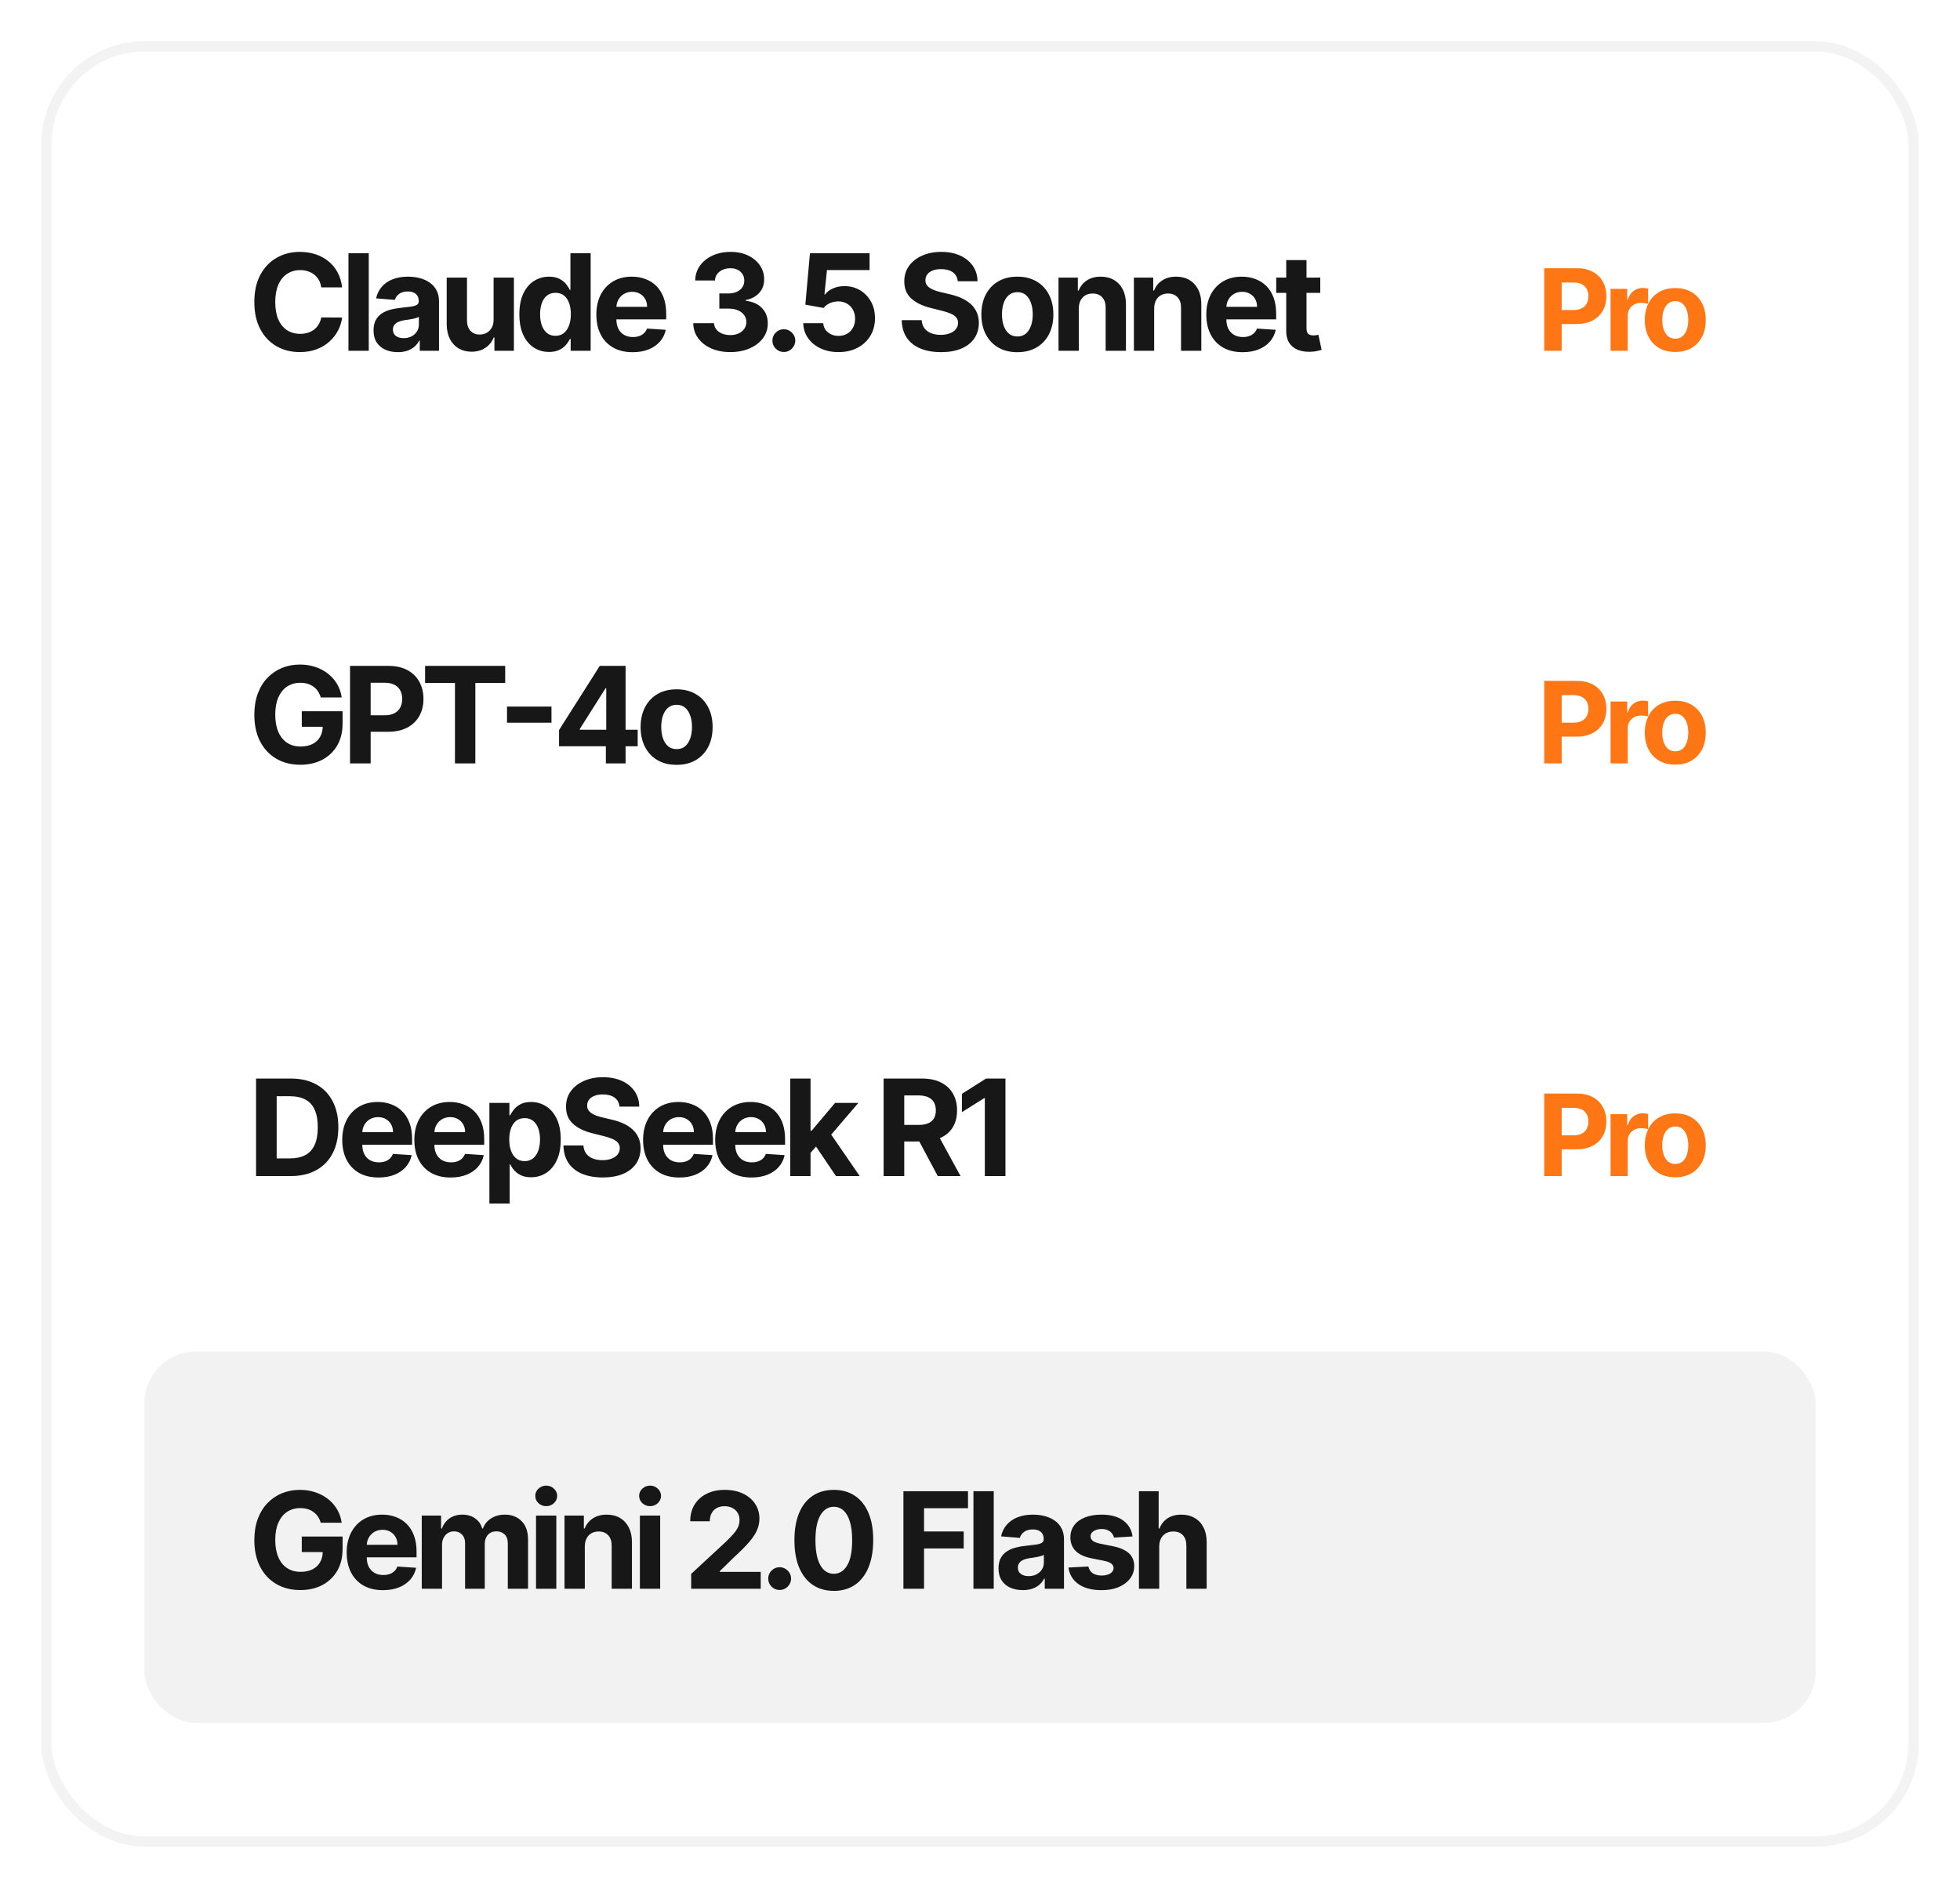
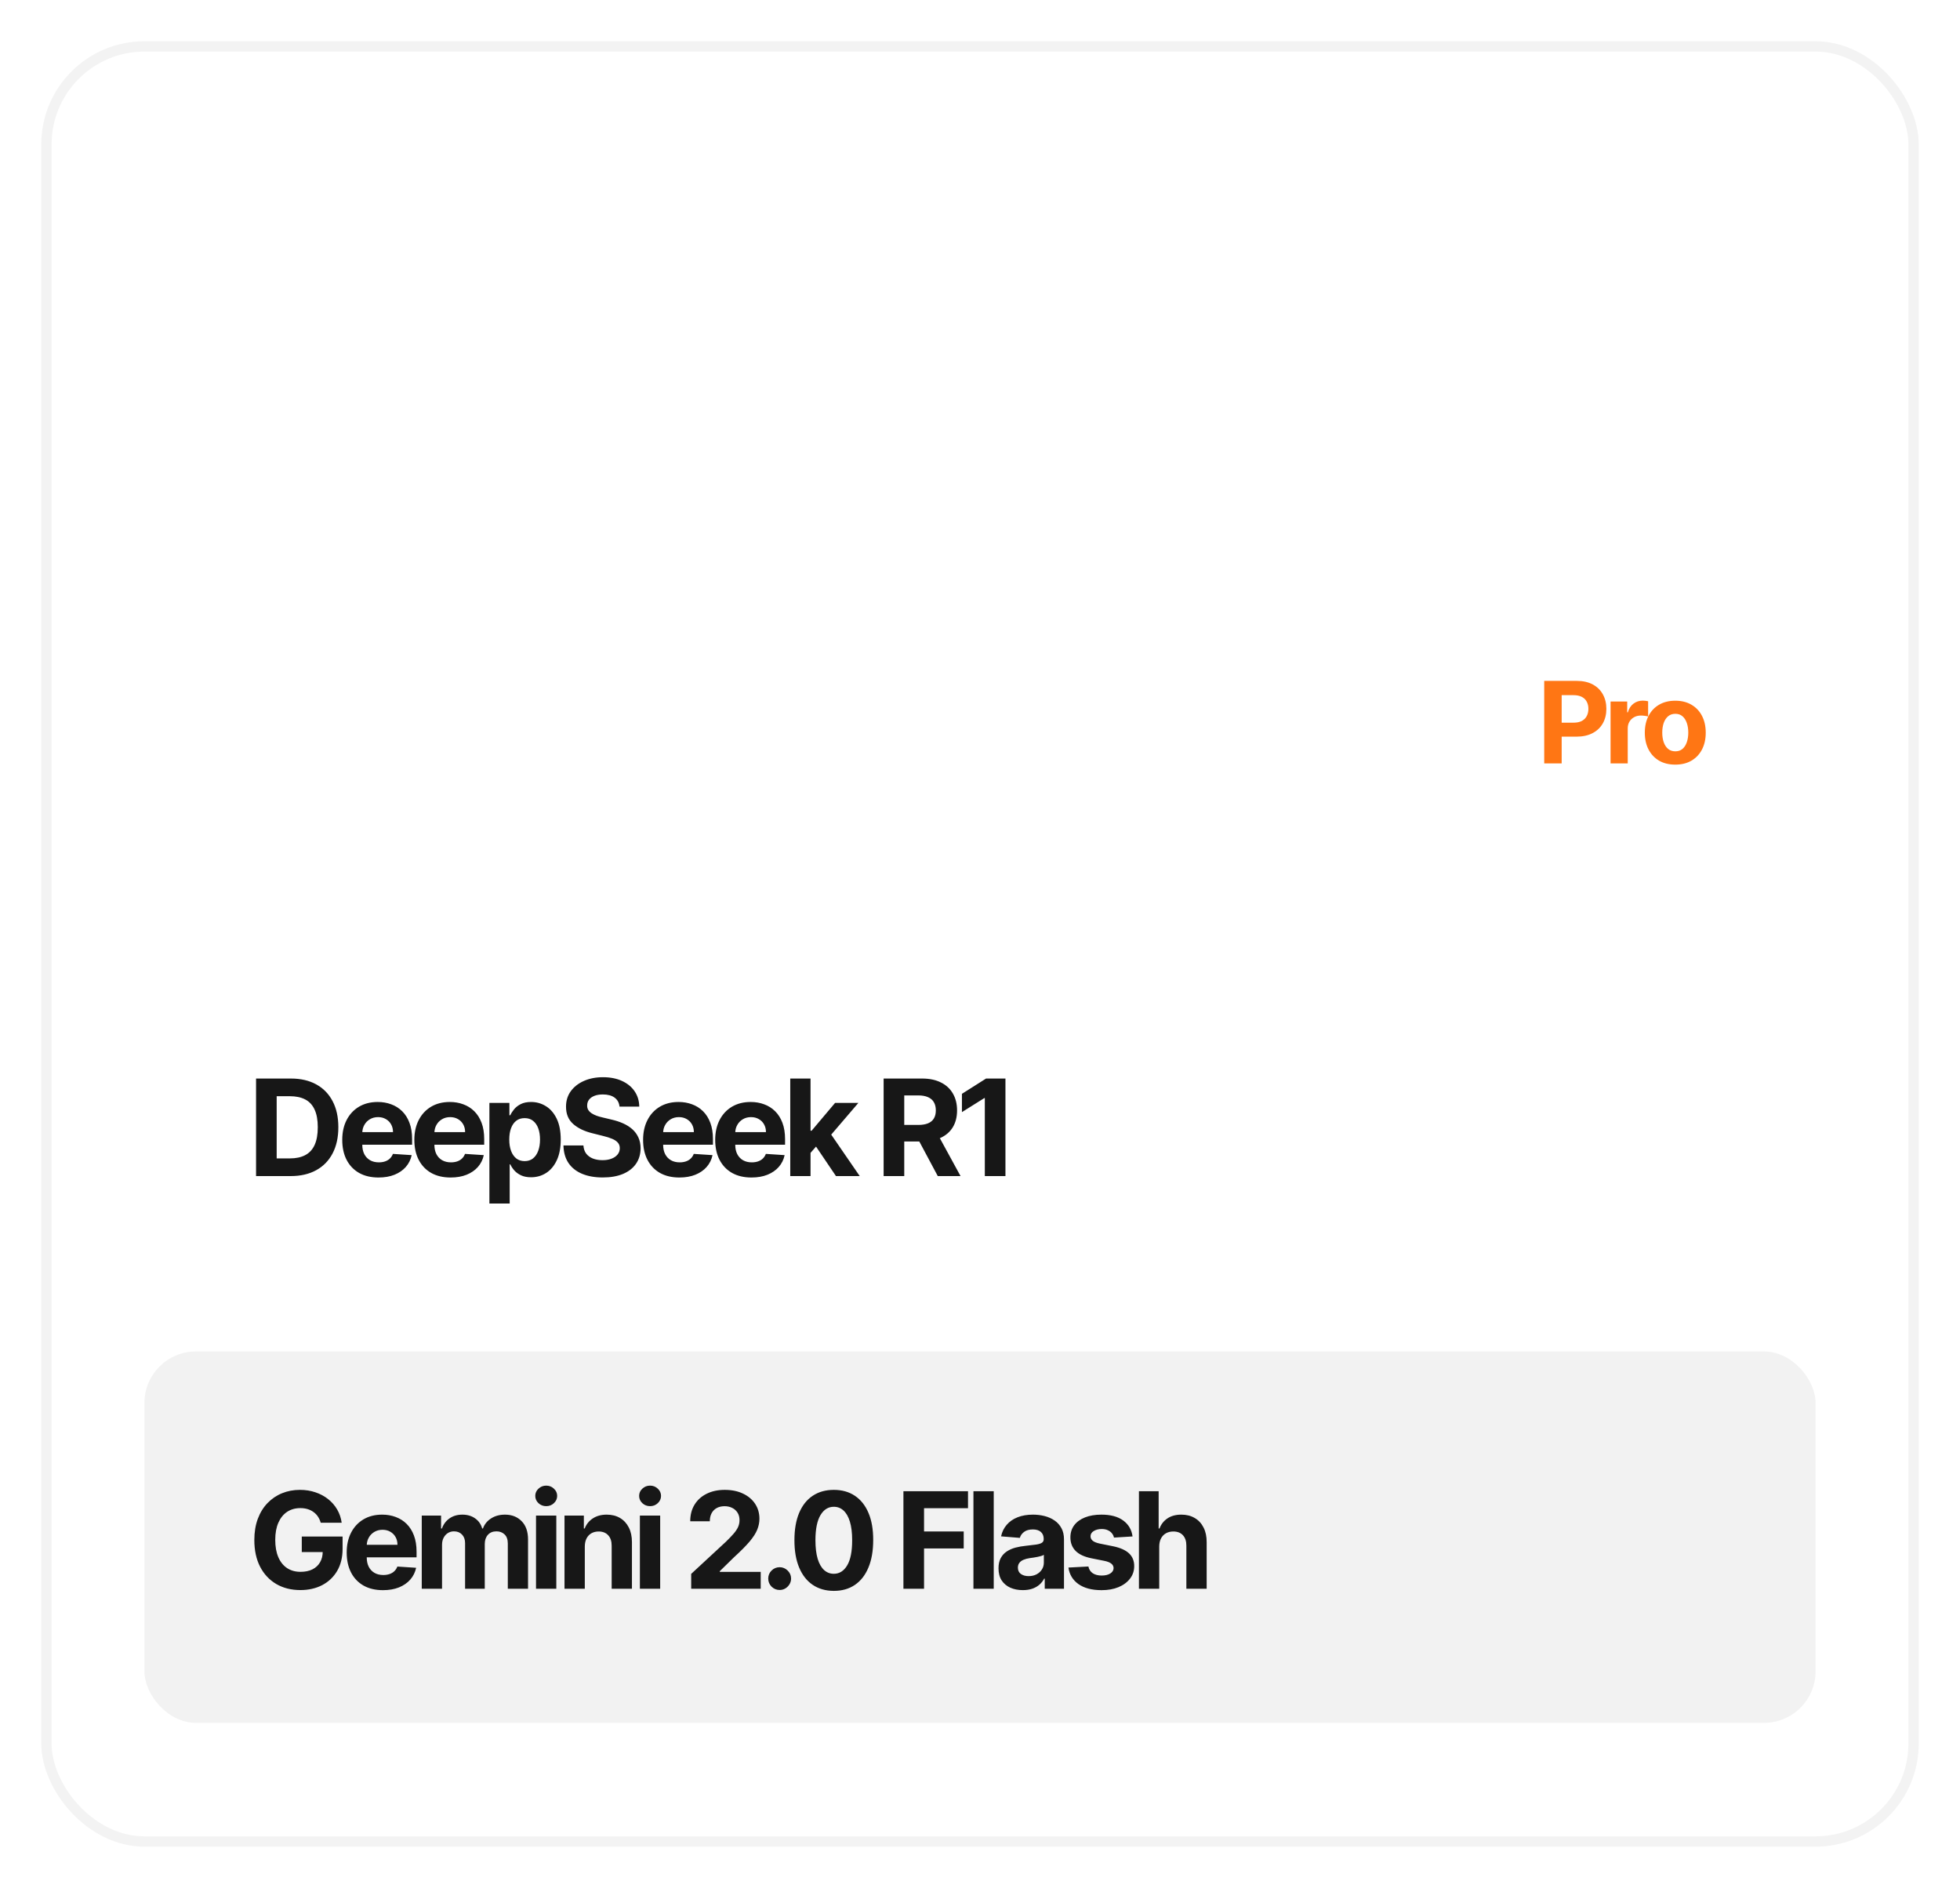
<svg xmlns="http://www.w3.org/2000/svg" width="190" height="183" viewBox="0 0 190 183" fill="none">
  <g filter="url(#filter0_d_68_4434)">
    <rect x="4" y="2" width="182" height="175" rx="10" fill="white" />
    <rect x="4.5" y="2.5" width="181" height="174" rx="9.5" stroke="#F3F3F3" />
  </g>
  <rect x="14" y="131" width="146" height="36" rx="5" fill="white" />
  <rect x="14" y="131" width="162" height="36" rx="5" fill="#F2F2F2" />
  <rect x="14" y="51" width="146" height="36" rx="5" fill="white" />
  <rect x="14" y="11" width="146" height="36" rx="5" fill="white" />
-   <path d="M149.695 34V26H152.852C153.458 26 153.975 26.116 154.402 26.348C154.829 26.577 155.155 26.896 155.379 27.305C155.605 27.711 155.719 28.18 155.719 28.711C155.719 29.242 155.604 29.711 155.375 30.117C155.146 30.523 154.814 30.84 154.379 31.066C153.947 31.293 153.423 31.406 152.809 31.406H150.797V30.051H152.535C152.861 30.051 153.129 29.995 153.34 29.883C153.553 29.768 153.712 29.611 153.816 29.41C153.923 29.207 153.977 28.974 153.977 28.711C153.977 28.445 153.923 28.213 153.816 28.016C153.712 27.815 153.553 27.66 153.34 27.551C153.126 27.439 152.855 27.383 152.527 27.383H151.387V34H149.695ZM156.126 34V28H157.739V29.047H157.802C157.911 28.674 158.095 28.393 158.353 28.203C158.611 28.01 158.907 27.914 159.243 27.914C159.327 27.914 159.416 27.919 159.513 27.93C159.609 27.94 159.694 27.954 159.767 27.973V29.449C159.689 29.426 159.581 29.405 159.443 29.387C159.305 29.369 159.178 29.359 159.064 29.359C158.819 29.359 158.6 29.413 158.407 29.52C158.217 29.624 158.066 29.77 157.954 29.957C157.845 30.145 157.79 30.361 157.79 30.605V34H156.126ZM162.399 34.117C161.792 34.117 161.267 33.988 160.825 33.73C160.384 33.47 160.045 33.108 159.805 32.645C159.565 32.178 159.446 31.638 159.446 31.023C159.446 30.404 159.565 29.862 159.805 29.398C160.045 28.932 160.384 28.57 160.825 28.312C161.267 28.052 161.792 27.922 162.399 27.922C163.006 27.922 163.529 28.052 163.969 28.312C164.412 28.57 164.753 28.932 164.993 29.398C165.232 29.862 165.352 30.404 165.352 31.023C165.352 31.638 165.232 32.178 164.993 32.645C164.753 33.108 164.412 33.47 163.969 33.73C163.529 33.988 163.006 34.117 162.399 34.117ZM162.407 32.828C162.683 32.828 162.913 32.75 163.098 32.594C163.283 32.435 163.422 32.219 163.516 31.945C163.612 31.672 163.66 31.361 163.66 31.012C163.66 30.663 163.612 30.352 163.516 30.078C163.422 29.805 163.283 29.588 163.098 29.43C162.913 29.271 162.683 29.191 162.407 29.191C162.128 29.191 161.894 29.271 161.703 29.43C161.516 29.588 161.374 29.805 161.278 30.078C161.184 30.352 161.137 30.663 161.137 31.012C161.137 31.361 161.184 31.672 161.278 31.945C161.374 32.219 161.516 32.435 161.703 32.594C161.894 32.75 162.128 32.828 162.407 32.828Z" fill="#FF7614" />
  <path d="M149.695 74V66H152.852C153.458 66 153.975 66.116 154.402 66.348C154.829 66.577 155.155 66.896 155.379 67.305C155.605 67.711 155.719 68.18 155.719 68.711C155.719 69.242 155.604 69.711 155.375 70.117C155.146 70.523 154.814 70.84 154.379 71.066C153.947 71.293 153.423 71.406 152.809 71.406H150.797V70.051H152.535C152.861 70.051 153.129 69.995 153.34 69.883C153.553 69.768 153.712 69.611 153.816 69.41C153.923 69.207 153.977 68.974 153.977 68.711C153.977 68.445 153.923 68.213 153.816 68.016C153.712 67.815 153.553 67.66 153.34 67.551C153.126 67.439 152.855 67.383 152.527 67.383H151.387V74H149.695ZM156.126 74V68H157.739V69.047H157.802C157.911 68.674 158.095 68.393 158.353 68.203C158.611 68.01 158.907 67.914 159.243 67.914C159.327 67.914 159.416 67.919 159.513 67.93C159.609 67.94 159.694 67.954 159.767 67.973V69.449C159.689 69.426 159.581 69.405 159.443 69.387C159.305 69.368 159.178 69.359 159.064 69.359C158.819 69.359 158.6 69.413 158.407 69.519C158.217 69.624 158.066 69.769 157.954 69.957C157.845 70.144 157.79 70.361 157.79 70.606V74H156.126ZM162.399 74.117C161.792 74.117 161.267 73.988 160.825 73.731C160.384 73.47 160.045 73.108 159.805 72.644C159.565 72.178 159.446 71.638 159.446 71.023C159.446 70.404 159.565 69.862 159.805 69.398C160.045 68.932 160.384 68.57 160.825 68.312C161.267 68.052 161.792 67.922 162.399 67.922C163.006 67.922 163.529 68.052 163.969 68.312C164.412 68.57 164.753 68.932 164.993 69.398C165.232 69.862 165.352 70.404 165.352 71.023C165.352 71.638 165.232 72.178 164.993 72.644C164.753 73.108 164.412 73.47 163.969 73.731C163.529 73.988 163.006 74.117 162.399 74.117ZM162.407 72.828C162.683 72.828 162.913 72.75 163.098 72.594C163.283 72.435 163.422 72.219 163.516 71.945C163.612 71.672 163.66 71.361 163.66 71.012C163.66 70.663 163.612 70.352 163.516 70.078C163.422 69.805 163.283 69.588 163.098 69.43C162.913 69.271 162.683 69.191 162.407 69.191C162.128 69.191 161.894 69.271 161.703 69.43C161.516 69.588 161.374 69.805 161.278 70.078C161.184 70.352 161.137 70.663 161.137 71.012C161.137 71.361 161.184 71.672 161.278 71.945C161.374 72.219 161.516 72.435 161.703 72.594C161.894 72.75 162.128 72.828 162.407 72.828Z" fill="#FF7614" />
-   <path d="M149.695 114V106H152.852C153.458 106 153.975 106.116 154.402 106.348C154.829 106.577 155.155 106.896 155.379 107.305C155.605 107.711 155.719 108.18 155.719 108.711C155.719 109.242 155.604 109.711 155.375 110.117C155.146 110.523 154.814 110.84 154.379 111.066C153.947 111.293 153.423 111.406 152.809 111.406H150.797V110.051H152.535C152.861 110.051 153.129 109.995 153.34 109.883C153.553 109.768 153.712 109.611 153.816 109.41C153.923 109.207 153.977 108.974 153.977 108.711C153.977 108.445 153.923 108.214 153.816 108.016C153.712 107.815 153.553 107.66 153.34 107.551C153.126 107.439 152.855 107.383 152.527 107.383H151.387V114H149.695ZM156.126 114V108H157.739V109.047H157.802C157.911 108.674 158.095 108.393 158.353 108.203C158.611 108.01 158.907 107.914 159.243 107.914C159.327 107.914 159.416 107.919 159.513 107.93C159.609 107.94 159.694 107.954 159.767 107.973V109.449C159.689 109.426 159.581 109.405 159.443 109.387C159.305 109.368 159.178 109.359 159.064 109.359C158.819 109.359 158.6 109.413 158.407 109.52C158.217 109.624 158.066 109.77 157.954 109.957C157.845 110.145 157.79 110.361 157.79 110.605V114H156.126ZM162.399 114.117C161.792 114.117 161.267 113.988 160.825 113.73C160.384 113.47 160.045 113.108 159.805 112.645C159.565 112.178 159.446 111.638 159.446 111.023C159.446 110.404 159.565 109.862 159.805 109.398C160.045 108.932 160.384 108.57 160.825 108.312C161.267 108.052 161.792 107.922 162.399 107.922C163.006 107.922 163.529 108.052 163.969 108.312C164.412 108.57 164.753 108.932 164.993 109.398C165.232 109.862 165.352 110.404 165.352 111.023C165.352 111.638 165.232 112.178 164.993 112.645C164.753 113.108 164.412 113.47 163.969 113.73C163.529 113.988 163.006 114.117 162.399 114.117ZM162.407 112.828C162.683 112.828 162.913 112.75 163.098 112.594C163.283 112.435 163.422 112.219 163.516 111.945C163.612 111.672 163.66 111.361 163.66 111.012C163.66 110.663 163.612 110.352 163.516 110.078C163.422 109.805 163.283 109.589 163.098 109.43C162.913 109.271 162.683 109.191 162.407 109.191C162.128 109.191 161.894 109.271 161.703 109.43C161.516 109.589 161.374 109.805 161.278 110.078C161.184 110.352 161.137 110.663 161.137 111.012C161.137 111.361 161.184 111.672 161.278 111.945C161.374 112.219 161.516 112.435 161.703 112.594C161.894 112.75 162.128 112.828 162.407 112.828Z" fill="#FF7614" />
  <path d="M31.091 147.602C31.026 147.377 30.936 147.178 30.819 147.006C30.702 146.831 30.558 146.683 30.389 146.563C30.223 146.44 30.032 146.346 29.817 146.281C29.604 146.217 29.369 146.184 29.11 146.184C28.627 146.184 28.203 146.304 27.836 146.544C27.473 146.784 27.19 147.134 26.987 147.592C26.784 148.048 26.682 148.605 26.682 149.263C26.682 149.922 26.782 150.482 26.982 150.944C27.182 151.406 27.465 151.758 27.832 152.001C28.198 152.241 28.63 152.361 29.129 152.361C29.581 152.361 29.968 152.281 30.288 152.121C30.611 151.958 30.857 151.729 31.026 151.433C31.199 151.138 31.285 150.788 31.285 150.385L31.691 150.445H29.254V148.94H33.21V150.131C33.21 150.962 33.034 151.676 32.684 152.273C32.333 152.867 31.85 153.326 31.234 153.649C30.619 153.969 29.914 154.129 29.12 154.129C28.233 154.129 27.455 153.934 26.784 153.543C26.113 153.149 25.59 152.59 25.214 151.867C24.842 151.141 24.655 150.279 24.655 149.282C24.655 148.516 24.766 147.832 24.988 147.232C25.213 146.629 25.526 146.118 25.93 145.7C26.333 145.281 26.802 144.962 27.338 144.744C27.873 144.525 28.453 144.416 29.078 144.416C29.614 144.416 30.112 144.495 30.574 144.652C31.035 144.806 31.445 145.024 31.802 145.307C32.162 145.59 32.456 145.927 32.684 146.318C32.911 146.706 33.057 147.134 33.122 147.602H31.091ZM37.126 154.138C36.397 154.138 35.769 153.991 35.242 153.695C34.719 153.397 34.316 152.975 34.033 152.43C33.75 151.883 33.608 151.235 33.608 150.487C33.608 149.757 33.75 149.117 34.033 148.566C34.316 148.016 34.715 147.586 35.229 147.278C35.746 146.971 36.352 146.817 37.047 146.817C37.515 146.817 37.951 146.892 38.354 147.043C38.76 147.191 39.114 147.414 39.416 147.712C39.72 148.011 39.957 148.386 40.127 148.839C40.296 149.288 40.381 149.814 40.381 150.418V150.958H34.393V149.739H38.529C38.529 149.456 38.468 149.205 38.345 148.987C38.222 148.768 38.051 148.597 37.832 148.474C37.617 148.348 37.366 148.285 37.08 148.285C36.781 148.285 36.517 148.354 36.286 148.493C36.058 148.628 35.88 148.811 35.75 149.042C35.621 149.27 35.555 149.524 35.552 149.804V150.962C35.552 151.313 35.616 151.616 35.746 151.872C35.878 152.127 36.064 152.324 36.304 152.463C36.544 152.601 36.829 152.67 37.158 152.67C37.377 152.67 37.577 152.64 37.758 152.578C37.94 152.517 38.095 152.424 38.225 152.301C38.354 152.178 38.453 152.027 38.52 151.849L40.339 151.969C40.247 152.406 40.057 152.787 39.771 153.114C39.488 153.437 39.122 153.689 38.672 153.871C38.226 154.049 37.711 154.138 37.126 154.138ZM40.884 154V146.909H42.758V148.16H42.841C42.989 147.745 43.235 147.417 43.58 147.177C43.925 146.937 44.337 146.817 44.817 146.817C45.303 146.817 45.717 146.938 46.059 147.181C46.401 147.422 46.628 147.748 46.742 148.16H46.816C46.961 147.754 47.222 147.429 47.601 147.186C47.983 146.94 48.434 146.817 48.954 146.817C49.615 146.817 50.152 147.028 50.565 147.449C50.98 147.868 51.188 148.462 51.188 149.231V154H49.226V149.619C49.226 149.225 49.121 148.93 48.912 148.733C48.703 148.536 48.441 148.437 48.127 148.437C47.77 148.437 47.492 148.551 47.292 148.779C47.092 149.003 46.992 149.3 46.992 149.67V154H45.085V149.577C45.085 149.23 44.985 148.953 44.785 148.746C44.588 148.54 44.328 148.437 44.005 148.437C43.786 148.437 43.589 148.493 43.414 148.603C43.242 148.711 43.105 148.863 43.003 149.06C42.901 149.254 42.851 149.482 42.851 149.744V154H40.884ZM51.961 154V146.909H53.928V154H51.961ZM52.949 145.995C52.657 145.995 52.406 145.898 52.197 145.704C51.991 145.507 51.888 145.272 51.888 144.998C51.888 144.727 51.991 144.495 52.197 144.301C52.406 144.104 52.657 144.005 52.949 144.005C53.242 144.005 53.491 144.104 53.697 144.301C53.907 144.495 54.011 144.727 54.011 144.998C54.011 145.272 53.907 145.507 53.697 145.704C53.491 145.898 53.242 145.995 52.949 145.995ZM56.69 149.901V154H54.723V146.909H56.598V148.16H56.681C56.838 147.748 57.101 147.422 57.47 147.181C57.84 146.938 58.287 146.817 58.814 146.817C59.306 146.817 59.735 146.924 60.102 147.14C60.468 147.355 60.752 147.663 60.956 148.063C61.159 148.46 61.26 148.934 61.26 149.485V154H59.294V149.836C59.297 149.402 59.186 149.063 58.961 148.82C58.737 148.574 58.427 148.451 58.033 148.451C57.769 148.451 57.535 148.508 57.332 148.622C57.132 148.736 56.975 148.902 56.861 149.12C56.75 149.336 56.693 149.596 56.69 149.901ZM62.03 154V146.909H63.997V154H62.03ZM63.018 145.995C62.726 145.995 62.475 145.898 62.266 145.704C62.059 145.507 61.956 145.272 61.956 144.998C61.956 144.727 62.059 144.495 62.266 144.301C62.475 144.104 62.726 144.005 63.018 144.005C63.311 144.005 63.56 144.104 63.766 144.301C63.975 144.495 64.08 144.727 64.08 144.998C64.08 145.272 63.975 145.507 63.766 145.704C63.56 145.898 63.311 145.995 63.018 145.995ZM67.003 154V152.56L70.368 149.444C70.654 149.167 70.894 148.917 71.088 148.696C71.285 148.474 71.434 148.257 71.536 148.045C71.638 147.829 71.688 147.597 71.688 147.348C71.688 147.071 71.625 146.832 71.499 146.632C71.373 146.429 71.201 146.274 70.982 146.166C70.763 146.055 70.516 146 70.239 146C69.95 146 69.697 146.058 69.482 146.175C69.266 146.292 69.1 146.46 68.983 146.678C68.866 146.897 68.808 147.157 68.808 147.458H66.91C66.91 146.84 67.05 146.303 67.33 145.847C67.611 145.392 68.003 145.039 68.508 144.79C69.012 144.541 69.594 144.416 70.253 144.416C70.93 144.416 71.519 144.536 72.021 144.776C72.525 145.013 72.918 145.343 73.198 145.764C73.478 146.186 73.618 146.669 73.618 147.214C73.618 147.571 73.547 147.923 73.406 148.271C73.267 148.619 73.019 149.005 72.662 149.43C72.305 149.851 71.802 150.358 71.153 150.949L69.772 152.301V152.366H73.743V154H67.003ZM75.579 154.12C75.274 154.12 75.013 154.012 74.794 153.797C74.579 153.578 74.471 153.317 74.471 153.012C74.471 152.71 74.579 152.452 74.794 152.237C75.013 152.021 75.274 151.913 75.579 151.913C75.874 151.913 76.133 152.021 76.355 152.237C76.576 152.452 76.687 152.71 76.687 153.012C76.687 153.215 76.635 153.401 76.53 153.571C76.428 153.737 76.295 153.871 76.128 153.972C75.962 154.071 75.779 154.12 75.579 154.12ZM80.829 154.208C80.035 154.205 79.352 154.009 78.78 153.621C78.21 153.234 77.772 152.672 77.464 151.936C77.159 151.201 77.008 150.316 77.011 149.282C77.011 148.251 77.164 147.372 77.469 146.646C77.776 145.92 78.215 145.367 78.784 144.989C79.357 144.607 80.038 144.416 80.829 144.416C81.62 144.416 82.3 144.607 82.87 144.989C83.442 145.37 83.882 145.924 84.19 146.651C84.498 147.374 84.65 148.251 84.647 149.282C84.647 150.319 84.493 151.205 84.186 151.941C83.881 152.677 83.444 153.238 82.874 153.626C82.305 154.014 81.623 154.208 80.829 154.208ZM80.829 152.55C81.371 152.55 81.803 152.278 82.127 151.733C82.45 151.189 82.61 150.371 82.607 149.282C82.607 148.565 82.533 147.968 82.385 147.491C82.24 147.014 82.034 146.655 81.766 146.415C81.502 146.175 81.189 146.055 80.829 146.055C80.291 146.055 79.86 146.324 79.537 146.863C79.214 147.402 79.05 148.208 79.047 149.282C79.047 150.008 79.12 150.615 79.264 151.101C79.412 151.584 79.62 151.947 79.888 152.19C80.155 152.43 80.469 152.55 80.829 152.55ZM87.577 154V144.545H93.837V146.194H89.576V148.446H93.421V150.094H89.576V154H87.577ZM96.331 144.545V154H94.364V144.545H96.331ZM99.148 154.134C98.696 154.134 98.293 154.055 97.939 153.898C97.585 153.738 97.305 153.503 97.099 153.192C96.895 152.878 96.794 152.487 96.794 152.02C96.794 151.626 96.866 151.295 97.011 151.027C97.156 150.759 97.353 150.544 97.602 150.381C97.851 150.218 98.134 150.094 98.451 150.011C98.771 149.928 99.107 149.87 99.458 149.836C99.87 149.793 100.202 149.753 100.455 149.716C100.707 149.676 100.89 149.617 101.004 149.54C101.118 149.464 101.175 149.35 101.175 149.199V149.171C101.175 148.879 101.083 148.653 100.898 148.493C100.716 148.333 100.458 148.252 100.122 148.252C99.768 148.252 99.487 148.331 99.278 148.488C99.068 148.642 98.93 148.836 98.862 149.07L97.043 148.922C97.135 148.491 97.317 148.119 97.588 147.805C97.859 147.488 98.208 147.245 98.636 147.075C99.067 146.903 99.565 146.817 100.132 146.817C100.526 146.817 100.903 146.863 101.263 146.955C101.626 147.048 101.947 147.191 102.227 147.385C102.511 147.578 102.734 147.828 102.897 148.132C103.06 148.434 103.142 148.796 103.142 149.217V154H101.276V153.017H101.221C101.107 153.238 100.955 153.434 100.764 153.603C100.573 153.769 100.344 153.9 100.076 153.995C99.808 154.088 99.499 154.134 99.148 154.134ZM99.712 152.777C100.001 152.777 100.256 152.72 100.478 152.606C100.699 152.489 100.873 152.332 100.999 152.135C101.126 151.938 101.189 151.715 101.189 151.466V150.713C101.127 150.753 101.043 150.79 100.935 150.824C100.83 150.855 100.712 150.884 100.579 150.912C100.447 150.936 100.315 150.959 100.182 150.981C100.05 150.999 99.93 151.016 99.822 151.032C99.591 151.065 99.39 151.119 99.218 151.193C99.045 151.267 98.911 151.367 98.816 151.493C98.721 151.616 98.673 151.77 98.673 151.955C98.673 152.223 98.77 152.427 98.964 152.569C99.161 152.707 99.41 152.777 99.712 152.777ZM109.787 148.931L107.987 149.042C107.956 148.888 107.89 148.75 107.788 148.626C107.687 148.5 107.553 148.4 107.387 148.326C107.223 148.249 107.028 148.211 106.8 148.211C106.496 148.211 106.239 148.276 106.029 148.405C105.82 148.531 105.715 148.7 105.715 148.913C105.715 149.082 105.783 149.225 105.919 149.342C106.054 149.459 106.286 149.553 106.616 149.624L107.899 149.882C108.588 150.024 109.102 150.251 109.441 150.565C109.779 150.879 109.949 151.292 109.949 151.803C109.949 152.267 109.812 152.675 109.538 153.026C109.267 153.377 108.895 153.651 108.421 153.848C107.95 154.042 107.407 154.138 106.791 154.138C105.852 154.138 105.104 153.943 104.547 153.552C103.993 153.158 103.669 152.623 103.573 151.946L105.508 151.844C105.566 152.13 105.708 152.349 105.932 152.5C106.157 152.647 106.445 152.721 106.796 152.721C107.14 152.721 107.417 152.655 107.627 152.523C107.839 152.387 107.947 152.213 107.95 152.001C107.947 151.823 107.871 151.676 107.724 151.562C107.576 151.446 107.348 151.356 107.04 151.295L105.812 151.05C105.12 150.912 104.604 150.672 104.266 150.33C103.93 149.988 103.763 149.553 103.763 149.023C103.763 148.568 103.886 148.176 104.132 147.846C104.381 147.517 104.731 147.263 105.18 147.085C105.632 146.906 106.162 146.817 106.768 146.817C107.664 146.817 108.368 147.006 108.882 147.385C109.399 147.763 109.701 148.279 109.787 148.931ZM112.374 149.901V154H110.407V144.545H112.318V148.16H112.401C112.561 147.742 112.82 147.414 113.177 147.177C113.534 146.937 113.982 146.817 114.52 146.817C115.013 146.817 115.442 146.924 115.808 147.14C116.178 147.352 116.464 147.658 116.667 148.059C116.873 148.456 116.975 148.931 116.972 149.485V154H115.005V149.836C115.008 149.399 114.897 149.059 114.673 148.816C114.451 148.573 114.14 148.451 113.74 148.451C113.472 148.451 113.235 148.508 113.029 148.622C112.826 148.736 112.666 148.902 112.549 149.12C112.435 149.336 112.377 149.596 112.374 149.901Z" fill="#171717" />
  <path d="M28.173 114H24.822V104.545H28.201C29.152 104.545 29.971 104.735 30.657 105.113C31.343 105.489 31.871 106.029 32.24 106.734C32.613 107.438 32.799 108.282 32.799 109.263C32.799 110.248 32.613 111.095 32.24 111.803C31.871 112.51 31.34 113.054 30.648 113.432C29.958 113.811 29.134 114 28.173 114ZM26.821 112.287H28.09C28.681 112.287 29.178 112.183 29.581 111.973C29.988 111.761 30.292 111.433 30.495 110.99C30.702 110.544 30.805 109.968 30.805 109.263C30.805 108.565 30.702 107.994 30.495 107.551C30.292 107.108 29.989 106.781 29.586 106.572C29.183 106.363 28.686 106.258 28.095 106.258H26.821V112.287ZM36.694 114.138C35.965 114.138 35.337 113.991 34.811 113.695C34.288 113.397 33.884 112.975 33.601 112.43C33.318 111.883 33.177 111.235 33.177 110.487C33.177 109.757 33.318 109.117 33.601 108.566C33.884 108.016 34.283 107.586 34.797 107.278C35.314 106.971 35.92 106.817 36.616 106.817C37.084 106.817 37.519 106.892 37.922 107.043C38.329 107.191 38.682 107.414 38.984 107.712C39.289 108.011 39.526 108.386 39.695 108.839C39.864 109.288 39.949 109.814 39.949 110.418V110.958H33.961V109.739H38.098C38.098 109.456 38.036 109.205 37.913 108.987C37.79 108.768 37.619 108.597 37.401 108.474C37.185 108.348 36.934 108.285 36.648 108.285C36.35 108.285 36.085 108.354 35.854 108.493C35.626 108.628 35.448 108.811 35.319 109.042C35.189 109.27 35.123 109.524 35.12 109.804V110.962C35.12 111.313 35.185 111.616 35.314 111.872C35.446 112.127 35.633 112.324 35.873 112.463C36.113 112.601 36.397 112.67 36.727 112.67C36.945 112.67 37.145 112.64 37.327 112.578C37.508 112.517 37.664 112.424 37.793 112.301C37.922 112.178 38.021 112.027 38.089 111.849L39.907 111.969C39.815 112.406 39.626 112.787 39.34 113.114C39.056 113.437 38.69 113.689 38.241 113.871C37.795 114.049 37.279 114.138 36.694 114.138ZM43.684 114.138C42.955 114.138 42.327 113.991 41.8 113.695C41.277 113.397 40.874 112.975 40.591 112.43C40.308 111.883 40.166 111.235 40.166 110.487C40.166 109.757 40.308 109.117 40.591 108.566C40.874 108.016 41.273 107.586 41.786 107.278C42.303 106.971 42.91 106.817 43.605 106.817C44.073 106.817 44.509 106.892 44.912 107.043C45.318 107.191 45.672 107.414 45.974 107.712C46.278 108.011 46.515 108.386 46.685 108.839C46.854 109.288 46.938 109.814 46.938 110.418V110.958H40.951V109.739H45.087C45.087 109.456 45.026 109.205 44.903 108.987C44.779 108.768 44.609 108.597 44.39 108.474C44.175 108.348 43.924 108.285 43.638 108.285C43.339 108.285 43.075 108.354 42.844 108.493C42.616 108.628 42.437 108.811 42.308 109.042C42.179 109.27 42.113 109.524 42.11 109.804V110.962C42.11 111.313 42.174 111.616 42.303 111.872C42.436 112.127 42.622 112.324 42.862 112.463C43.102 112.601 43.387 112.67 43.716 112.67C43.935 112.67 44.135 112.64 44.316 112.578C44.498 112.517 44.653 112.424 44.783 112.301C44.912 112.178 45.01 112.027 45.078 111.849L46.897 111.969C46.805 112.406 46.615 112.787 46.329 113.114C46.046 113.437 45.68 113.689 45.23 113.871C44.784 114.049 44.269 114.138 43.684 114.138ZM47.442 116.659V106.909H49.381V108.1H49.468C49.555 107.909 49.679 107.715 49.842 107.518C50.009 107.318 50.224 107.152 50.489 107.02C50.757 106.884 51.089 106.817 51.486 106.817C52.003 106.817 52.48 106.952 52.917 107.223C53.354 107.491 53.703 107.895 53.965 108.437C54.227 108.976 54.357 109.651 54.357 110.464C54.357 111.255 54.23 111.923 53.974 112.467C53.722 113.009 53.377 113.42 52.94 113.7C52.506 113.977 52.02 114.115 51.481 114.115C51.1 114.115 50.775 114.052 50.507 113.926C50.242 113.8 50.026 113.641 49.856 113.451C49.687 113.257 49.558 113.061 49.468 112.864H49.408V116.659H47.442ZM49.367 110.455C49.367 110.876 49.425 111.244 49.542 111.558C49.659 111.872 49.829 112.116 50.05 112.292C50.272 112.464 50.541 112.55 50.858 112.55C51.178 112.55 51.449 112.463 51.671 112.287C51.892 112.109 52.06 111.863 52.174 111.549C52.291 111.232 52.349 110.867 52.349 110.455C52.349 110.045 52.292 109.685 52.178 109.374C52.065 109.063 51.897 108.82 51.675 108.645C51.454 108.469 51.181 108.382 50.858 108.382C50.538 108.382 50.267 108.466 50.046 108.636C49.827 108.805 49.659 109.045 49.542 109.356C49.425 109.667 49.367 110.033 49.367 110.455ZM60.054 107.265C60.017 106.892 59.859 106.603 59.579 106.397C59.299 106.19 58.919 106.087 58.438 106.087C58.112 106.087 57.837 106.134 57.612 106.226C57.388 106.315 57.215 106.44 57.095 106.6C56.978 106.76 56.92 106.941 56.92 107.145C56.913 107.314 56.949 107.462 57.026 107.588C57.106 107.714 57.215 107.823 57.354 107.915C57.492 108.005 57.652 108.083 57.834 108.151C58.015 108.216 58.209 108.271 58.415 108.317L59.265 108.52C59.677 108.613 60.056 108.736 60.401 108.89C60.745 109.043 61.044 109.233 61.296 109.457C61.548 109.682 61.744 109.947 61.882 110.251C62.024 110.556 62.096 110.905 62.099 111.299C62.096 111.878 61.949 112.38 61.656 112.804C61.367 113.226 60.948 113.554 60.401 113.788C59.856 114.018 59.199 114.134 58.429 114.134C57.666 114.134 57.001 114.017 56.435 113.783C55.872 113.549 55.432 113.203 55.115 112.744C54.801 112.283 54.636 111.712 54.621 111.032H56.555C56.577 111.349 56.667 111.613 56.827 111.826C56.99 112.035 57.207 112.193 57.478 112.301C57.752 112.406 58.062 112.458 58.406 112.458C58.745 112.458 59.039 112.409 59.288 112.31C59.54 112.212 59.736 112.075 59.874 111.9C60.013 111.724 60.082 111.522 60.082 111.295C60.082 111.082 60.019 110.904 59.893 110.759C59.77 110.615 59.588 110.491 59.348 110.39C59.111 110.288 58.82 110.196 58.475 110.113L57.446 109.854C56.649 109.661 56.02 109.357 55.558 108.945C55.096 108.533 54.867 107.977 54.87 107.278C54.867 106.706 55.019 106.206 55.327 105.778C55.638 105.35 56.064 105.016 56.606 104.776C57.147 104.536 57.763 104.416 58.452 104.416C59.154 104.416 59.767 104.536 60.29 104.776C60.816 105.016 61.225 105.35 61.518 105.778C61.81 106.206 61.961 106.701 61.97 107.265H60.054ZM65.859 114.138C65.129 114.138 64.501 113.991 63.975 113.695C63.452 113.397 63.049 112.975 62.766 112.43C62.482 111.883 62.341 111.235 62.341 110.487C62.341 109.757 62.482 109.117 62.766 108.566C63.049 108.016 63.447 107.586 63.961 107.278C64.478 106.971 65.085 106.817 65.78 106.817C66.248 106.817 66.683 106.892 67.087 107.043C67.493 107.191 67.847 107.414 68.148 107.712C68.453 108.011 68.69 108.386 68.859 108.839C69.028 109.288 69.113 109.814 69.113 110.418V110.958H63.126V109.739H67.262C67.262 109.456 67.2 109.205 67.077 108.987C66.954 108.768 66.783 108.597 66.565 108.474C66.349 108.348 66.099 108.285 65.812 108.285C65.514 108.285 65.249 108.354 65.018 108.493C64.791 108.628 64.612 108.811 64.483 109.042C64.353 109.27 64.287 109.524 64.284 109.804V110.962C64.284 111.313 64.349 111.616 64.478 111.872C64.611 112.127 64.797 112.324 65.037 112.463C65.277 112.601 65.561 112.67 65.891 112.67C66.109 112.67 66.309 112.64 66.491 112.578C66.673 112.517 66.828 112.424 66.957 112.301C67.087 112.178 67.185 112.027 67.253 111.849L69.072 111.969C68.979 112.406 68.79 112.787 68.504 113.114C68.221 113.437 67.854 113.689 67.405 113.871C66.959 114.049 66.443 114.138 65.859 114.138ZM72.848 114.138C72.119 114.138 71.491 113.991 70.965 113.695C70.441 113.397 70.038 112.975 69.755 112.43C69.472 111.883 69.33 111.235 69.33 110.487C69.33 109.757 69.472 109.117 69.755 108.566C70.038 108.016 70.437 107.586 70.951 107.278C71.468 106.971 72.074 106.817 72.77 106.817C73.237 106.817 73.673 106.892 74.076 107.043C74.482 107.191 74.836 107.414 75.138 107.712C75.442 108.011 75.68 108.386 75.849 108.839C76.018 109.288 76.103 109.814 76.103 110.418V110.958H70.115V109.739H74.251C74.251 109.456 74.19 109.205 74.067 108.987C73.944 108.768 73.773 108.597 73.554 108.474C73.339 108.348 73.088 108.285 72.802 108.285C72.503 108.285 72.239 108.354 72.008 108.493C71.78 108.628 71.602 108.811 71.472 109.042C71.343 109.27 71.277 109.524 71.274 109.804V110.962C71.274 111.313 71.338 111.616 71.468 111.872C71.6 112.127 71.786 112.324 72.026 112.463C72.266 112.601 72.551 112.67 72.88 112.67C73.099 112.67 73.299 112.64 73.481 112.578C73.662 112.517 73.817 112.424 73.947 112.301C74.076 112.178 74.174 112.027 74.242 111.849L76.061 111.969C75.969 112.406 75.779 112.787 75.493 113.114C75.21 113.437 74.844 113.689 74.395 113.871C73.948 114.049 73.433 114.138 72.848 114.138ZM78.388 111.96L78.393 109.6H78.679L80.95 106.909H83.208L80.156 110.473H79.69L78.388 111.96ZM76.606 114V104.545H78.573V114H76.606ZM81.038 114L78.951 110.912L80.262 109.522L83.341 114H81.038ZM85.658 114V104.545H89.388C90.102 104.545 90.712 104.673 91.216 104.929C91.724 105.181 92.111 105.54 92.375 106.004C92.643 106.466 92.777 107.009 92.777 107.634C92.777 108.262 92.641 108.802 92.371 109.254C92.1 109.704 91.707 110.048 91.193 110.288C90.682 110.528 90.064 110.648 89.338 110.648H86.84V109.042H89.014C89.396 109.042 89.713 108.99 89.965 108.885C90.218 108.78 90.406 108.623 90.529 108.414C90.655 108.205 90.718 107.945 90.718 107.634C90.718 107.32 90.655 107.055 90.529 106.84C90.406 106.624 90.216 106.461 89.961 106.35C89.708 106.237 89.39 106.18 89.005 106.18H87.657V114H85.658ZM90.764 109.697L93.114 114H90.907L88.608 109.697H90.764ZM97.467 104.545V114H95.468V106.443H95.413L93.248 107.8V106.027L95.588 104.545H97.467Z" fill="#171717" />
-   <path d="M31.091 67.602C31.026 67.377 30.936 67.178 30.819 67.006C30.702 66.831 30.558 66.683 30.389 66.563C30.223 66.44 30.032 66.346 29.817 66.281C29.604 66.217 29.369 66.184 29.11 66.184C28.627 66.184 28.203 66.304 27.836 66.544C27.473 66.784 27.19 67.134 26.987 67.592C26.784 68.048 26.682 68.605 26.682 69.263C26.682 69.922 26.782 70.482 26.982 70.944C27.182 71.406 27.465 71.758 27.832 72.001C28.198 72.241 28.63 72.361 29.129 72.361C29.581 72.361 29.968 72.281 30.288 72.121C30.611 71.958 30.857 71.729 31.026 71.433C31.199 71.138 31.285 70.788 31.285 70.385L31.691 70.445H29.254V68.94H33.21V70.131C33.21 70.962 33.034 71.676 32.684 72.273C32.333 72.867 31.85 73.326 31.234 73.649C30.619 73.969 29.914 74.129 29.12 74.129C28.233 74.129 27.455 73.934 26.784 73.543C26.113 73.149 25.59 72.59 25.214 71.867C24.842 71.141 24.655 70.279 24.655 69.282C24.655 68.516 24.766 67.832 24.988 67.232C25.213 66.629 25.526 66.118 25.93 65.7C26.333 65.281 26.802 64.963 27.338 64.744C27.873 64.525 28.453 64.416 29.078 64.416C29.614 64.416 30.112 64.495 30.574 64.652C31.035 64.805 31.445 65.024 31.802 65.307C32.162 65.59 32.456 65.927 32.684 66.318C32.911 66.706 33.057 67.134 33.122 67.602H31.091ZM33.931 74V64.546H37.661C38.379 64.546 38.989 64.682 39.494 64.956C39.999 65.227 40.384 65.604 40.648 66.087C40.916 66.567 41.05 67.121 41.05 67.749C41.05 68.377 40.915 68.931 40.644 69.411C40.373 69.891 39.98 70.265 39.467 70.533C38.956 70.801 38.337 70.935 37.611 70.935H35.233V69.333H37.288C37.672 69.333 37.989 69.267 38.239 69.134C38.491 68.999 38.679 68.813 38.802 68.576C38.928 68.336 38.991 68.06 38.991 67.749C38.991 67.435 38.928 67.162 38.802 66.928C38.679 66.691 38.491 66.507 38.239 66.378C37.986 66.246 37.666 66.18 37.278 66.18H35.93V74H33.931ZM41.208 66.194V64.546H48.973V66.194H46.079V74H44.103V66.194H41.208ZM53.459 68.493V70.053H49.148V68.493H53.459ZM54.194 72.338V70.764L58.141 64.546H59.498V66.724H58.695L56.206 70.662V70.736H61.816V72.338H54.194ZM58.732 74V71.858L58.769 71.161V64.546H60.643V74H58.732ZM65.59 74.138C64.873 74.138 64.252 73.986 63.729 73.681C63.209 73.374 62.807 72.946 62.524 72.398C62.241 71.847 62.1 71.209 62.1 70.482C62.1 69.75 62.241 69.11 62.524 68.562C62.807 68.011 63.209 67.583 63.729 67.278C64.252 66.971 64.873 66.817 65.59 66.817C66.307 66.817 66.925 66.971 67.445 67.278C67.969 67.583 68.372 68.011 68.655 68.562C68.938 69.11 69.08 69.75 69.08 70.482C69.08 71.209 68.938 71.847 68.655 72.398C68.372 72.946 67.969 73.374 67.445 73.681C66.925 73.986 66.307 74.138 65.59 74.138ZM65.599 72.615C65.925 72.615 66.197 72.523 66.416 72.338C66.635 72.15 66.799 71.895 66.91 71.572C67.024 71.249 67.081 70.881 67.081 70.468C67.081 70.056 67.024 69.688 66.91 69.365C66.799 69.042 66.635 68.787 66.416 68.599C66.197 68.411 65.925 68.317 65.599 68.317C65.269 68.317 64.993 68.411 64.768 68.599C64.546 68.787 64.379 69.042 64.265 69.365C64.154 69.688 64.099 70.056 64.099 70.468C64.099 70.881 64.154 71.249 64.265 71.572C64.379 71.895 64.546 72.15 64.768 72.338C64.993 72.523 65.269 72.615 65.599 72.615Z" fill="#171717" />
-   <path d="M33.164 27.855H31.142C31.105 27.594 31.029 27.361 30.916 27.158C30.802 26.952 30.655 26.777 30.477 26.632C30.298 26.488 30.092 26.377 29.858 26.3C29.628 26.223 29.377 26.184 29.106 26.184C28.616 26.184 28.19 26.306 27.827 26.549C27.464 26.789 27.182 27.14 26.982 27.602C26.782 28.06 26.682 28.617 26.682 29.273C26.682 29.947 26.782 30.513 26.982 30.972C27.185 31.43 27.468 31.776 27.832 32.01C28.195 32.244 28.615 32.361 29.092 32.361C29.36 32.361 29.608 32.326 29.835 32.255C30.066 32.184 30.271 32.081 30.449 31.946C30.628 31.807 30.776 31.639 30.892 31.442C31.012 31.245 31.096 31.021 31.142 30.768L33.164 30.778C33.111 31.212 32.981 31.63 32.771 32.033C32.565 32.434 32.287 32.792 31.936 33.109C31.588 33.423 31.172 33.672 30.689 33.857C30.209 34.038 29.666 34.129 29.06 34.129C28.216 34.129 27.462 33.938 26.798 33.557C26.136 33.175 25.613 32.623 25.228 31.899C24.846 31.176 24.655 30.301 24.655 29.273C24.655 28.242 24.849 27.365 25.237 26.641C25.625 25.918 26.151 25.367 26.816 24.989C27.481 24.607 28.229 24.416 29.06 24.416C29.608 24.416 30.115 24.493 30.583 24.647C31.054 24.801 31.471 25.026 31.834 25.321C32.197 25.613 32.493 25.972 32.721 26.397C32.951 26.821 33.099 27.308 33.164 27.855ZM35.747 24.546V34H33.78V24.546H35.747ZM38.564 34.134C38.112 34.134 37.709 34.055 37.355 33.898C37.001 33.738 36.721 33.503 36.514 33.192C36.311 32.878 36.21 32.487 36.21 32.02C36.21 31.626 36.282 31.295 36.427 31.027C36.571 30.759 36.768 30.544 37.018 30.381C37.267 30.218 37.55 30.095 37.867 30.011C38.187 29.928 38.523 29.87 38.873 29.836C39.286 29.793 39.618 29.753 39.871 29.716C40.123 29.676 40.306 29.617 40.42 29.541C40.534 29.463 40.591 29.35 40.591 29.199V29.171C40.591 28.879 40.498 28.653 40.314 28.492C40.132 28.332 39.874 28.253 39.538 28.253C39.184 28.253 38.903 28.331 38.694 28.488C38.484 28.642 38.346 28.836 38.278 29.07L36.459 28.922C36.551 28.491 36.733 28.119 37.004 27.805C37.275 27.488 37.624 27.245 38.052 27.075C38.483 26.903 38.981 26.817 39.547 26.817C39.941 26.817 40.319 26.863 40.678 26.955C41.042 27.048 41.363 27.191 41.643 27.385C41.926 27.578 42.15 27.828 42.313 28.133C42.476 28.434 42.557 28.796 42.557 29.217V34H40.692V33.017H40.637C40.523 33.238 40.371 33.434 40.18 33.603C39.989 33.769 39.76 33.9 39.492 33.995C39.224 34.088 38.915 34.134 38.564 34.134ZM39.127 32.777C39.417 32.777 39.672 32.72 39.894 32.606C40.115 32.489 40.289 32.332 40.415 32.135C40.542 31.938 40.605 31.715 40.605 31.466V30.713C40.543 30.753 40.459 30.79 40.351 30.824C40.246 30.855 40.128 30.884 39.995 30.912C39.863 30.936 39.731 30.959 39.598 30.981C39.466 30.999 39.346 31.016 39.238 31.032C39.007 31.066 38.806 31.119 38.633 31.193C38.461 31.267 38.327 31.367 38.232 31.493C38.136 31.616 38.089 31.77 38.089 31.955C38.089 32.223 38.186 32.427 38.38 32.569C38.577 32.707 38.826 32.777 39.127 32.777ZM47.85 30.981V26.909H49.817V34H47.929V32.712H47.855C47.695 33.127 47.429 33.461 47.056 33.714C46.687 33.966 46.236 34.092 45.704 34.092C45.23 34.092 44.813 33.985 44.453 33.769C44.093 33.554 43.811 33.248 43.608 32.85C43.408 32.453 43.306 31.978 43.303 31.424V26.909H45.27V31.073C45.273 31.492 45.385 31.823 45.607 32.066C45.828 32.309 46.125 32.43 46.498 32.43C46.735 32.43 46.956 32.377 47.163 32.269C47.369 32.158 47.535 31.995 47.661 31.779C47.79 31.564 47.853 31.298 47.85 30.981ZM53.223 34.115C52.684 34.115 52.197 33.977 51.76 33.7C51.326 33.42 50.981 33.009 50.725 32.467C50.473 31.923 50.347 31.255 50.347 30.464C50.347 29.651 50.478 28.976 50.739 28.437C51.001 27.895 51.349 27.491 51.783 27.223C52.22 26.952 52.698 26.817 53.218 26.817C53.615 26.817 53.946 26.884 54.211 27.02C54.479 27.152 54.694 27.318 54.857 27.518C55.023 27.715 55.15 27.909 55.236 28.1H55.296V24.546H57.258V34H55.319V32.864H55.236C55.144 33.061 55.013 33.257 54.843 33.451C54.677 33.642 54.46 33.8 54.193 33.926C53.928 34.052 53.605 34.115 53.223 34.115ZM53.846 32.55C54.163 32.55 54.431 32.464 54.65 32.292C54.871 32.117 55.04 31.872 55.157 31.558C55.277 31.244 55.337 30.876 55.337 30.454C55.337 30.033 55.279 29.667 55.162 29.356C55.045 29.045 54.876 28.805 54.654 28.636C54.433 28.466 54.163 28.382 53.846 28.382C53.523 28.382 53.251 28.47 53.029 28.645C52.808 28.82 52.64 29.063 52.526 29.374C52.412 29.685 52.355 30.045 52.355 30.454C52.355 30.867 52.412 31.232 52.526 31.549C52.643 31.863 52.811 32.109 53.029 32.287C53.251 32.463 53.523 32.55 53.846 32.55ZM61.326 34.139C60.597 34.139 59.969 33.991 59.443 33.695C58.92 33.397 58.516 32.975 58.233 32.43C57.95 31.883 57.809 31.235 57.809 30.487C57.809 29.758 57.95 29.117 58.233 28.566C58.516 28.015 58.915 27.586 59.429 27.278C59.946 26.971 60.552 26.817 61.248 26.817C61.716 26.817 62.151 26.892 62.554 27.043C62.961 27.191 63.315 27.414 63.616 27.712C63.921 28.011 64.158 28.386 64.327 28.839C64.496 29.288 64.581 29.814 64.581 30.418V30.958H58.593V29.739H62.73C62.73 29.456 62.668 29.205 62.545 28.986C62.422 28.768 62.251 28.597 62.033 28.474C61.817 28.348 61.566 28.285 61.28 28.285C60.982 28.285 60.717 28.354 60.486 28.492C60.258 28.628 60.08 28.811 59.951 29.042C59.821 29.27 59.755 29.524 59.752 29.804V30.962C59.752 31.313 59.817 31.616 59.946 31.872C60.078 32.127 60.264 32.324 60.505 32.463C60.745 32.601 61.029 32.67 61.359 32.67C61.577 32.67 61.777 32.64 61.959 32.578C62.14 32.517 62.296 32.424 62.425 32.301C62.554 32.178 62.653 32.027 62.721 31.849L64.539 31.969C64.447 32.406 64.258 32.787 63.971 33.114C63.688 33.437 63.322 33.689 62.873 33.871C62.427 34.049 61.911 34.139 61.326 34.139ZM70.789 34.129C70.1 34.129 69.486 34.011 68.947 33.774C68.412 33.534 67.989 33.204 67.678 32.786C67.37 32.364 67.212 31.878 67.202 31.327H69.215C69.227 31.558 69.303 31.761 69.441 31.936C69.583 32.109 69.771 32.243 70.004 32.338C70.238 32.434 70.501 32.481 70.794 32.481C71.099 32.481 71.368 32.427 71.602 32.32C71.836 32.212 72.019 32.063 72.151 31.872C72.284 31.681 72.35 31.461 72.35 31.212C72.35 30.959 72.279 30.736 72.137 30.542C71.999 30.345 71.799 30.191 71.537 30.081C71.279 29.97 70.971 29.914 70.614 29.914H69.732V28.446H70.614C70.915 28.446 71.182 28.394 71.412 28.289C71.646 28.185 71.828 28.04 71.957 27.855C72.087 27.668 72.151 27.449 72.151 27.2C72.151 26.963 72.094 26.755 71.98 26.577C71.87 26.395 71.713 26.254 71.51 26.152C71.309 26.05 71.076 26 70.808 26C70.537 26 70.289 26.049 70.064 26.147C69.84 26.243 69.66 26.38 69.524 26.558C69.389 26.737 69.317 26.946 69.307 27.186H67.392C67.401 26.641 67.556 26.161 67.858 25.746C68.159 25.33 68.566 25.006 69.077 24.772C69.591 24.535 70.171 24.416 70.817 24.416C71.469 24.416 72.04 24.535 72.53 24.772C73.019 25.009 73.399 25.329 73.67 25.732C73.944 26.132 74.079 26.581 74.076 27.08C74.079 27.609 73.915 28.051 73.582 28.405C73.253 28.759 72.824 28.983 72.294 29.079V29.153C72.99 29.242 73.519 29.483 73.882 29.878C74.249 30.268 74.43 30.758 74.427 31.346C74.43 31.884 74.275 32.363 73.961 32.781C73.65 33.2 73.221 33.529 72.673 33.769C72.125 34.009 71.497 34.129 70.789 34.129ZM75.985 34.12C75.681 34.12 75.419 34.012 75.201 33.797C74.985 33.578 74.877 33.317 74.877 33.012C74.877 32.711 74.985 32.452 75.201 32.236C75.419 32.021 75.681 31.913 75.985 31.913C76.281 31.913 76.539 32.021 76.761 32.236C76.983 32.452 77.093 32.711 77.093 33.012C77.093 33.215 77.041 33.401 76.936 33.571C76.835 33.737 76.701 33.871 76.535 33.972C76.368 34.071 76.185 34.12 75.985 34.12ZM81.286 34.129C80.634 34.129 80.052 34.009 79.541 33.769C79.034 33.529 78.63 33.198 78.332 32.777C78.033 32.355 77.878 31.872 77.866 31.327H79.805C79.826 31.693 79.98 31.99 80.266 32.218C80.552 32.446 80.892 32.56 81.286 32.56C81.6 32.56 81.877 32.49 82.117 32.352C82.361 32.21 82.55 32.015 82.685 31.766C82.824 31.513 82.893 31.224 82.893 30.898C82.893 30.565 82.822 30.273 82.681 30.021C82.542 29.768 82.35 29.571 82.103 29.43C81.857 29.288 81.576 29.216 81.259 29.213C80.982 29.213 80.712 29.27 80.451 29.384C80.192 29.497 79.991 29.653 79.846 29.85L78.069 29.531L78.516 24.546H84.296V26.18H80.165L79.92 28.548H79.975C80.141 28.314 80.392 28.12 80.728 27.966C81.063 27.812 81.439 27.735 81.854 27.735C82.424 27.735 82.931 27.869 83.378 28.137C83.824 28.405 84.176 28.773 84.435 29.24C84.693 29.705 84.821 30.241 84.818 30.847C84.821 31.484 84.673 32.05 84.375 32.546C84.079 33.038 83.665 33.426 83.133 33.709C82.604 33.989 81.988 34.129 81.286 34.129ZM92.845 27.265C92.808 26.892 92.65 26.603 92.37 26.397C92.09 26.191 91.71 26.087 91.23 26.087C90.903 26.087 90.628 26.134 90.403 26.226C90.178 26.315 90.006 26.44 89.886 26.6C89.769 26.76 89.711 26.941 89.711 27.145C89.704 27.314 89.74 27.462 89.817 27.588C89.897 27.714 90.006 27.823 90.145 27.916C90.283 28.005 90.443 28.083 90.625 28.151C90.806 28.216 91 28.271 91.206 28.317L92.056 28.52C92.468 28.613 92.847 28.736 93.192 28.89C93.536 29.043 93.835 29.233 94.087 29.457C94.34 29.682 94.535 29.947 94.673 30.251C94.815 30.556 94.887 30.905 94.89 31.299C94.887 31.878 94.74 32.38 94.447 32.804C94.158 33.226 93.739 33.554 93.192 33.788C92.647 34.019 91.99 34.134 91.22 34.134C90.457 34.134 89.792 34.017 89.226 33.783C88.663 33.549 88.223 33.203 87.906 32.744C87.592 32.283 87.427 31.712 87.412 31.032H89.346C89.368 31.349 89.458 31.613 89.618 31.826C89.781 32.035 89.998 32.193 90.269 32.301C90.543 32.406 90.853 32.458 91.197 32.458C91.536 32.458 91.83 32.409 92.079 32.31C92.331 32.212 92.527 32.075 92.665 31.899C92.804 31.724 92.873 31.523 92.873 31.295C92.873 31.082 92.81 30.904 92.684 30.759C92.561 30.615 92.379 30.491 92.139 30.39C91.902 30.288 91.611 30.196 91.266 30.113L90.237 29.854C89.44 29.66 88.81 29.357 88.349 28.945C87.887 28.533 87.658 27.977 87.661 27.278C87.658 26.706 87.81 26.206 88.118 25.778C88.429 25.35 88.855 25.016 89.397 24.776C89.938 24.536 90.554 24.416 91.243 24.416C91.945 24.416 92.558 24.536 93.081 24.776C93.607 25.016 94.016 25.35 94.309 25.778C94.601 26.206 94.752 26.701 94.761 27.265H92.845ZM98.622 34.139C97.905 34.139 97.285 33.986 96.761 33.681C96.241 33.374 95.84 32.946 95.556 32.398C95.273 31.847 95.132 31.209 95.132 30.482C95.132 29.75 95.273 29.11 95.556 28.562C95.84 28.011 96.241 27.583 96.761 27.278C97.285 26.971 97.905 26.817 98.622 26.817C99.339 26.817 99.957 26.971 100.478 27.278C101.001 27.583 101.404 28.011 101.687 28.562C101.97 29.11 102.112 29.75 102.112 30.482C102.112 31.209 101.97 31.847 101.687 32.398C101.404 32.946 101.001 33.374 100.478 33.681C99.957 33.986 99.339 34.139 98.622 34.139ZM98.631 32.615C98.957 32.615 99.23 32.523 99.448 32.338C99.667 32.15 99.831 31.895 99.942 31.572C100.056 31.249 100.113 30.881 100.113 30.468C100.113 30.056 100.056 29.688 99.942 29.365C99.831 29.042 99.667 28.787 99.448 28.599C99.23 28.411 98.957 28.317 98.631 28.317C98.302 28.317 98.025 28.411 97.8 28.599C97.579 28.787 97.411 29.042 97.297 29.365C97.186 29.688 97.131 30.056 97.131 30.468C97.131 30.881 97.186 31.249 97.297 31.572C97.411 31.895 97.579 32.15 97.8 32.338C98.025 32.523 98.302 32.615 98.631 32.615ZM104.577 29.901V34H102.611V26.909H104.485V28.16H104.568C104.725 27.748 104.988 27.422 105.357 27.181C105.727 26.938 106.175 26.817 106.701 26.817C107.193 26.817 107.623 26.924 107.989 27.14C108.355 27.355 108.64 27.663 108.843 28.063C109.046 28.46 109.148 28.934 109.148 29.485V34H107.181V29.836C107.184 29.402 107.073 29.063 106.849 28.82C106.624 28.574 106.315 28.451 105.921 28.451C105.656 28.451 105.422 28.508 105.219 28.622C105.019 28.736 104.862 28.902 104.748 29.12C104.637 29.336 104.58 29.596 104.577 29.901ZM111.884 29.901V34H109.918V26.909H111.792V28.16H111.875C112.032 27.748 112.295 27.422 112.664 27.181C113.034 26.938 113.481 26.817 114.008 26.817C114.5 26.817 114.929 26.924 115.296 27.14C115.662 27.355 115.947 27.663 116.15 28.063C116.353 28.46 116.454 28.934 116.454 29.485V34H114.488V29.836C114.491 29.402 114.38 29.063 114.155 28.82C113.931 28.574 113.621 28.451 113.228 28.451C112.963 28.451 112.729 28.508 112.526 28.622C112.326 28.736 112.169 28.902 112.055 29.12C111.944 29.336 111.887 29.596 111.884 29.901ZM120.456 34.139C119.727 34.139 119.099 33.991 118.572 33.695C118.049 33.397 117.646 32.975 117.363 32.43C117.08 31.883 116.938 31.235 116.938 30.487C116.938 29.758 117.08 29.117 117.363 28.566C117.646 28.015 118.045 27.586 118.559 27.278C119.076 26.971 119.682 26.817 120.378 26.817C120.845 26.817 121.281 26.892 121.684 27.043C122.09 27.191 122.444 27.414 122.746 27.712C123.05 28.011 123.287 28.386 123.457 28.839C123.626 29.288 123.711 29.814 123.711 30.418V30.958H117.723V29.739H121.859C121.859 29.456 121.798 29.205 121.675 28.986C121.552 28.768 121.381 28.597 121.162 28.474C120.947 28.348 120.696 28.285 120.41 28.285C120.111 28.285 119.847 28.354 119.616 28.492C119.388 28.628 119.21 28.811 119.08 29.042C118.951 29.27 118.885 29.524 118.882 29.804V30.962C118.882 31.313 118.946 31.616 119.076 31.872C119.208 32.127 119.394 32.324 119.634 32.463C119.874 32.601 120.159 32.67 120.488 32.67C120.707 32.67 120.907 32.64 121.088 32.578C121.27 32.517 121.425 32.424 121.555 32.301C121.684 32.178 121.782 32.027 121.85 31.849L123.669 31.969C123.577 32.406 123.387 32.787 123.101 33.114C122.818 33.437 122.452 33.689 122.003 33.871C121.556 34.049 121.041 34.139 120.456 34.139ZM127.986 26.909V28.386H123.715V26.909H127.986ZM124.685 25.21H126.651V31.821C126.651 32.003 126.679 32.144 126.735 32.246C126.79 32.344 126.867 32.413 126.965 32.453C127.067 32.493 127.184 32.514 127.316 32.514C127.409 32.514 127.501 32.506 127.593 32.49C127.686 32.472 127.756 32.458 127.806 32.449L128.115 33.912C128.016 33.943 127.878 33.978 127.699 34.019C127.521 34.062 127.304 34.088 127.049 34.097C126.575 34.115 126.159 34.052 125.802 33.908C125.448 33.763 125.173 33.538 124.976 33.234C124.779 32.929 124.682 32.544 124.685 32.08V25.21Z" fill="#171717" />
  <defs>
    <filter id="filter0_d_68_4434" x="0" y="0" width="190" height="183" filterUnits="userSpaceOnUse" color-interpolation-filters="sRGB">
      <feFlood flood-opacity="0" result="BackgroundImageFix" />
      <feColorMatrix in="SourceAlpha" type="matrix" values="0 0 0 0 0 0 0 0 0 0 0 0 0 0 0 0 0 0 127 0" result="hardAlpha" />
      <feOffset dy="2" />
      <feGaussianBlur stdDeviation="2" />
      <feComposite in2="hardAlpha" operator="out" />
      <feColorMatrix type="matrix" values="0 0 0 0 0 0 0 0 0 0 0 0 0 0 0 0 0 0 0.05 0" />
      <feBlend mode="normal" in2="BackgroundImageFix" result="effect1_dropShadow_68_4434" />
      <feBlend mode="normal" in="SourceGraphic" in2="effect1_dropShadow_68_4434" result="shape" />
    </filter>
  </defs>
</svg>